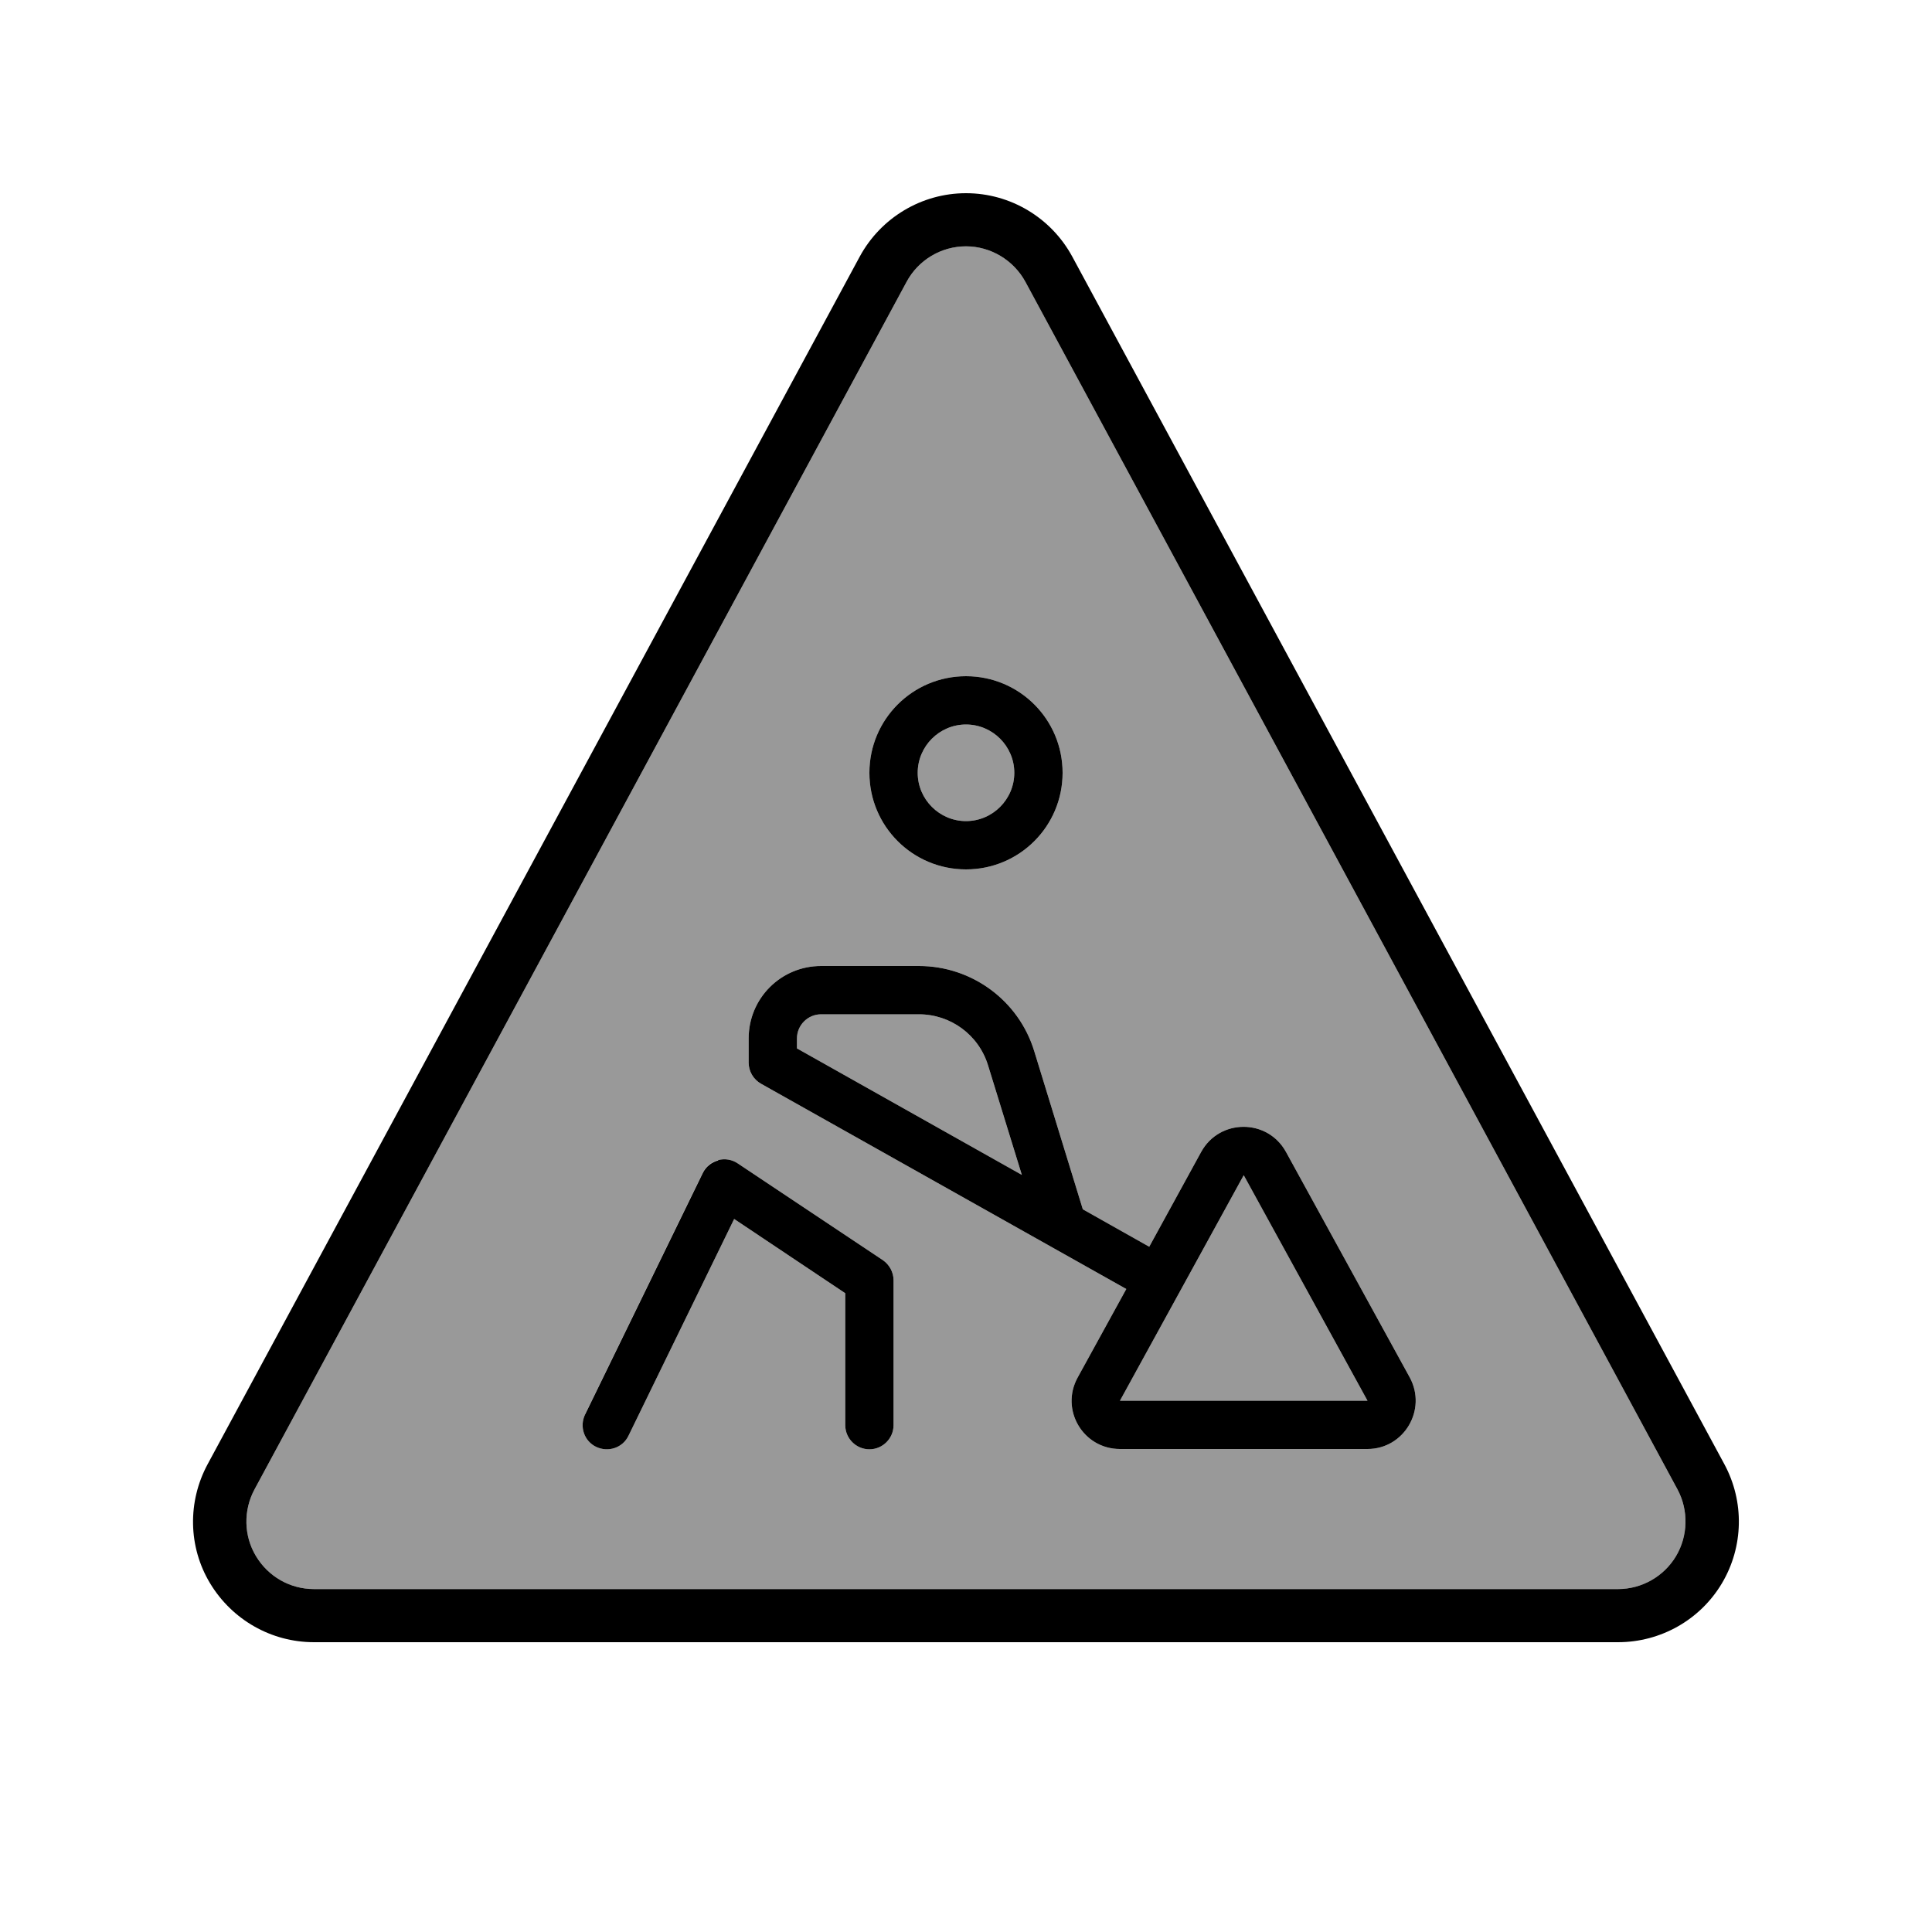
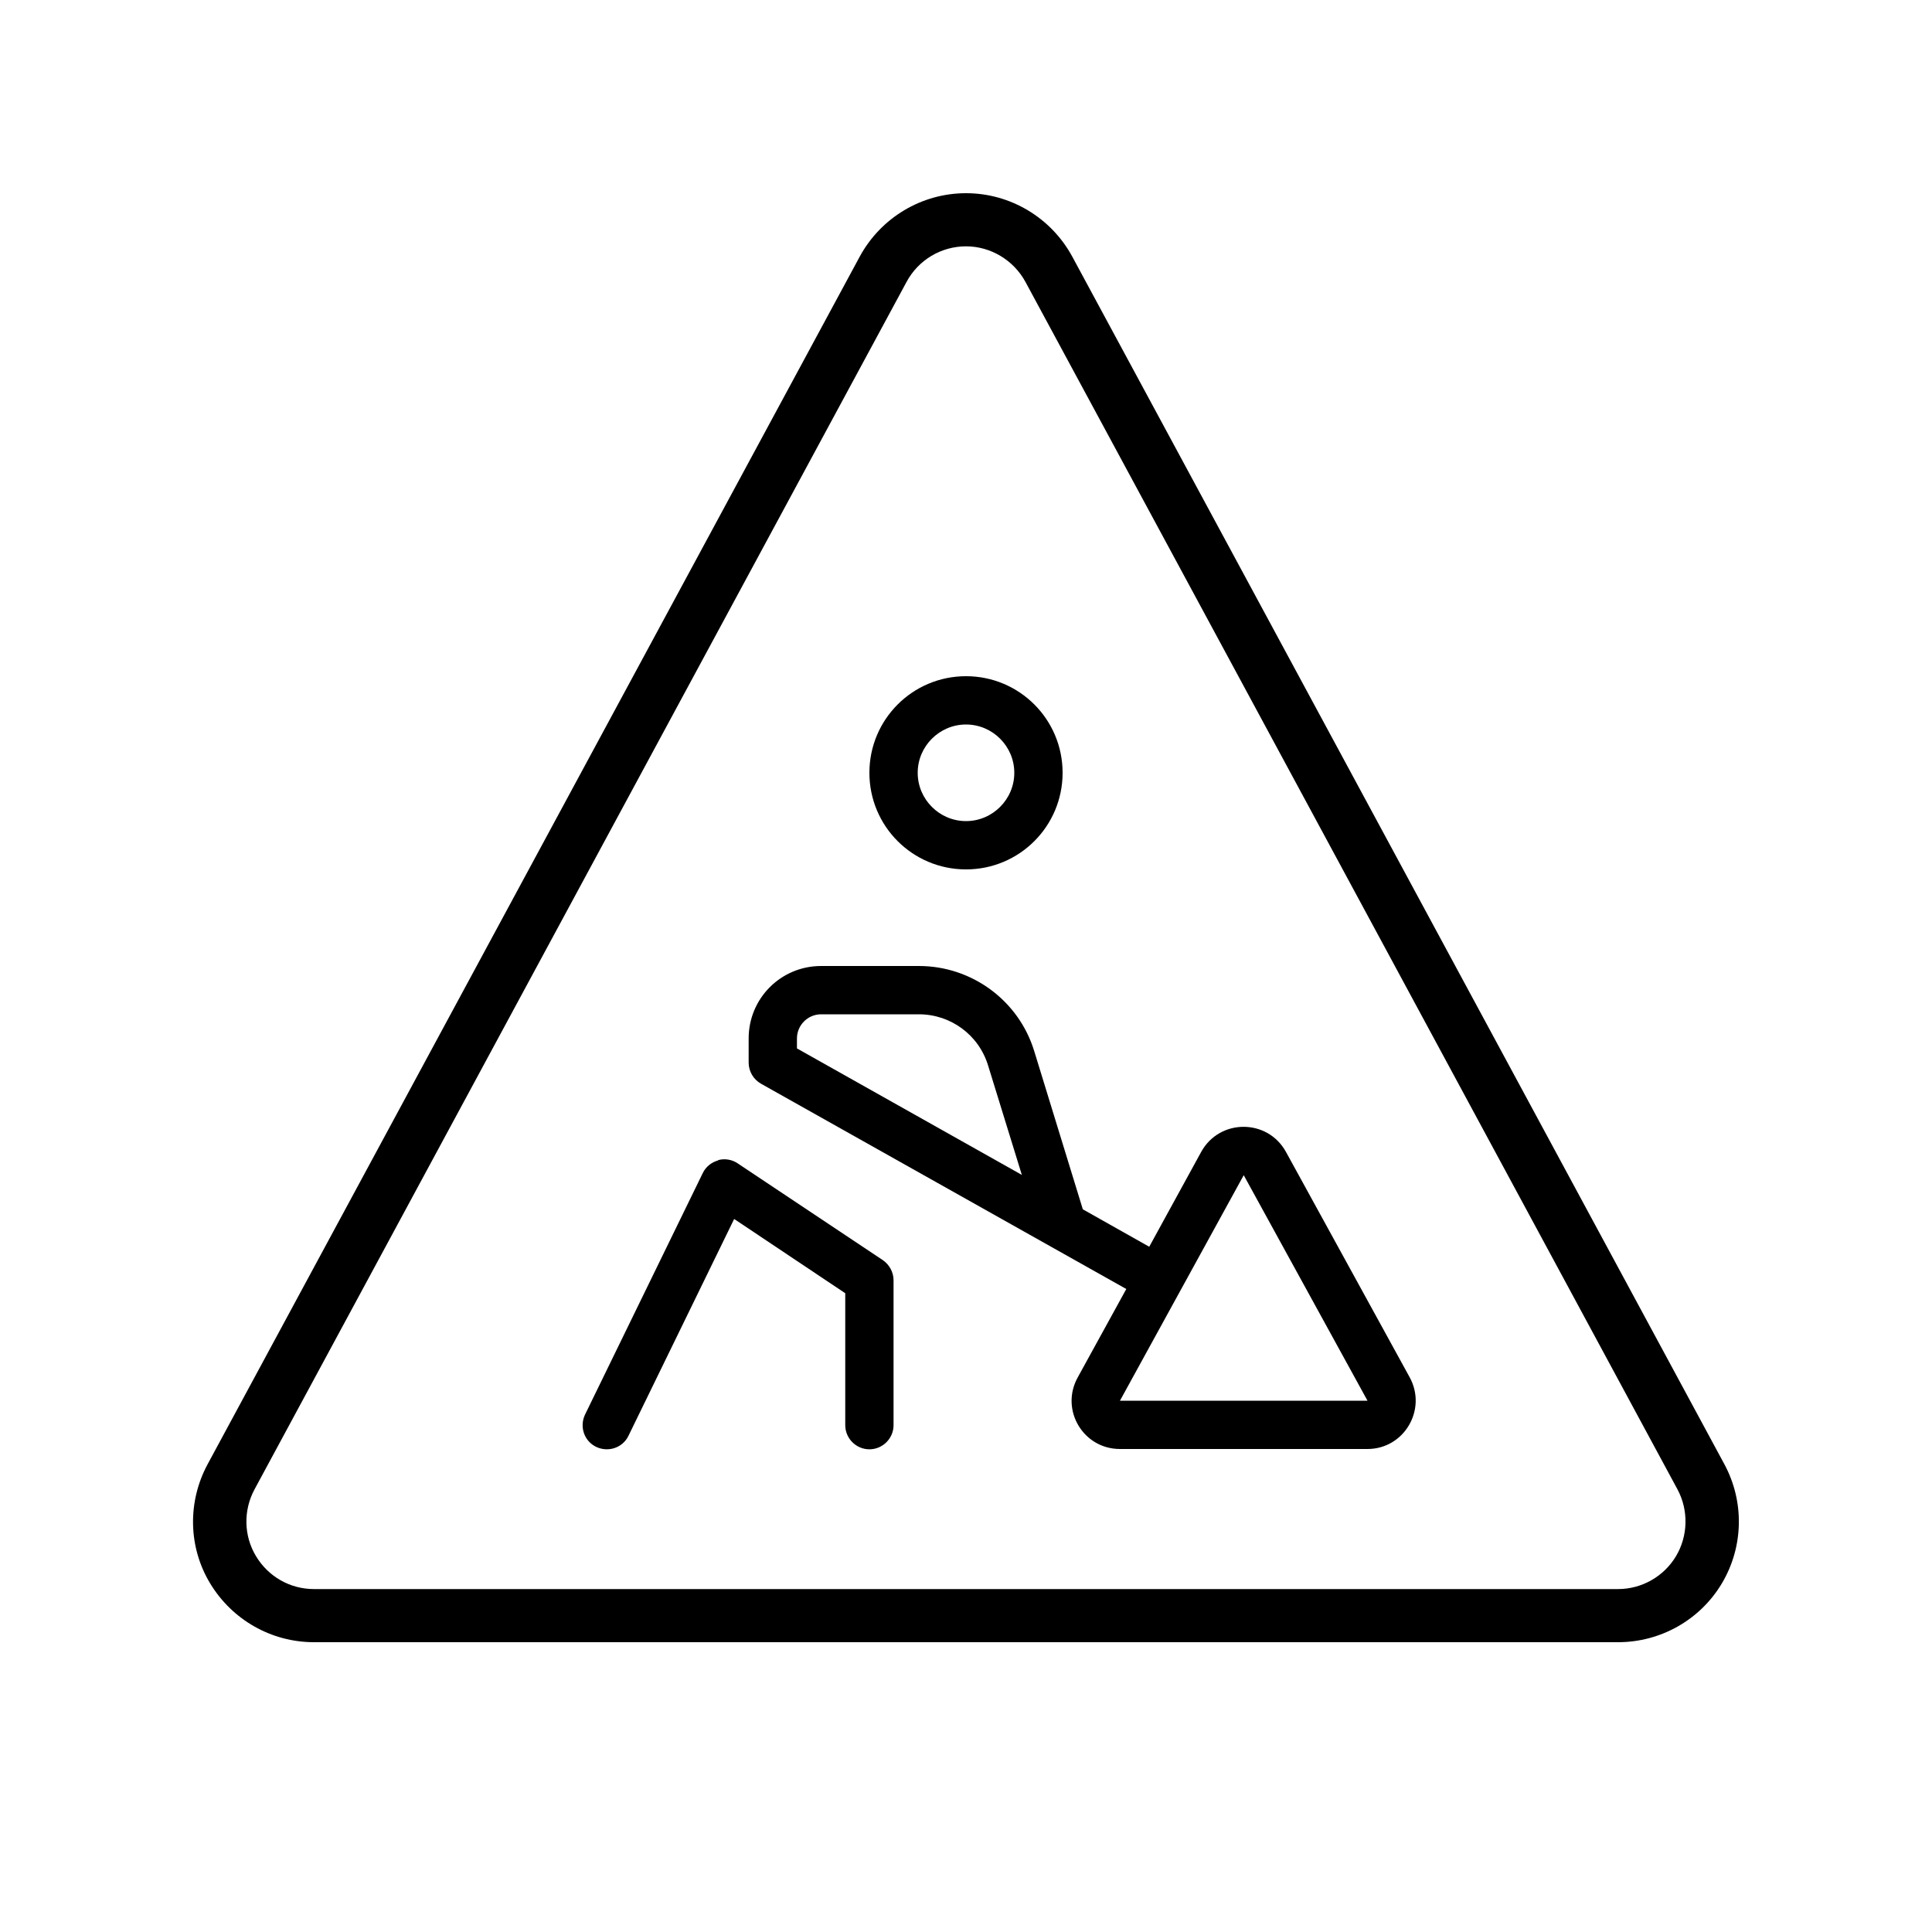
<svg xmlns="http://www.w3.org/2000/svg" viewBox="0 0 640 640">
-   <path opacity=".4" fill="currentColor" d="M84.3 493.4C80.6 500.3 80.7 508.7 84.8 515.5C88.9 522.3 96.1 526.4 104 526.4L536 526.4C543.9 526.4 551.2 522.2 555.2 515.5C559.2 508.8 559.4 500.3 555.7 493.4L339.7 93.4C335.8 86.2 328.2 81.6 320 81.6C311.8 81.6 304.2 86.1 300.3 93.4L84.3 493.4zM193.8 468.5L232.8 388.5C233.8 386.4 235.7 384.9 237.9 384.3C240.1 383.7 242.5 384.1 244.4 385.4L292.4 417.4C294.6 418.9 296 421.4 296 424.1L296 472.1C296 476.5 292.4 480.1 288 480.1C283.6 480.1 280 476.5 280 472.1L280 428.4L243.2 403.8L208.2 475.6C206.3 479.6 201.5 481.2 197.5 479.3C193.5 477.4 191.9 472.6 193.8 468.6zM248 344C248 330.7 258.7 320 272 320L304.4 320C322 320 337.5 331.5 342.6 348.2L358.7 400.6L380.7 413L397.9 381.6C404 370.5 419.9 370.5 426 381.6L467 456.3C472.8 467 465.1 480 453 480L371 480C358.8 480 351.1 467 357 456.3L373.1 427L252.1 359C249.6 357.6 248 354.9 248 352L248 344zM264 344L264 347.3L338.5 389.2L327.3 352.9C324.2 342.8 314.9 336 304.4 336L272 336C267.6 336 264 339.6 264 344zM352 256C352 273.7 337.7 288 320 288C302.3 288 288 273.7 288 256C288 238.3 302.3 224 320 224C337.7 224 352 238.3 352 256zM304 256C304 264.8 311.2 272 320 272C328.8 272 336 264.8 336 256C336 247.2 328.8 240 320 240C311.2 240 304 247.2 304 256zM371 464L453 464L412 389.3L371 464z" />
  <path fill="currentColor" d="M339.7 93.4C335.8 86.2 328.2 81.6 320 81.6C311.8 81.6 304.2 86.1 300.3 93.4L84.3 493.4C80.6 500.3 80.7 508.7 84.8 515.5C88.9 522.3 96.1 526.4 104 526.4L536 526.4C543.9 526.4 551.2 522.2 555.2 515.5C559.2 508.8 559.4 500.3 555.7 493.4L339.7 93.4zM320 64C334.7 64 348.2 72.1 355.2 85L571.2 485C577.9 497.4 577.6 512.4 570.4 524.5C563.2 536.6 550.1 544 536 544L104 544C89.9 544 76.9 536.6 69.6 524.5C62.3 512.4 62.1 497.4 68.8 485L284.8 85C291.8 72.1 305.3 64 320 64zM272 336C267.6 336 264 339.6 264 344L264 347.3L338.5 389.2L327.3 352.9C324.2 342.8 314.9 336 304.4 336L272 336zM358.7 400.6L380.7 413L397.9 381.6C404 370.5 419.9 370.5 426 381.6L467 456.3C472.8 467 465.1 480 453 480L371 480C358.8 480 351.1 467 357 456.3L373.1 427L252.1 359C249.6 357.6 248 354.9 248 352L248 344C248 330.7 258.7 320 272 320L304.4 320C322 320 337.5 331.5 342.6 348.2L358.7 400.6zM336 256C336 247.2 328.8 240 320 240C311.2 240 304 247.2 304 256C304 264.8 311.2 272 320 272C328.8 272 336 264.8 336 256zM288 256C288 238.3 302.3 224 320 224C337.7 224 352 238.3 352 256C352 273.7 337.7 288 320 288C302.3 288 288 273.7 288 256zM237.9 384.3C240.1 383.7 242.5 384.1 244.4 385.4L292.4 417.4C294.6 418.9 296 421.4 296 424.1L296 472.1C296 476.5 292.4 480.1 288 480.1C283.6 480.1 280 476.5 280 472.1L280 428.4L243.2 403.8L208.2 475.6C206.3 479.6 201.5 481.2 197.5 479.3C193.5 477.4 191.9 472.6 193.8 468.6L232.8 388.6C233.8 386.5 235.7 385 237.9 384.4zM371 464L453 464L412 389.3L371 464z" />
</svg>